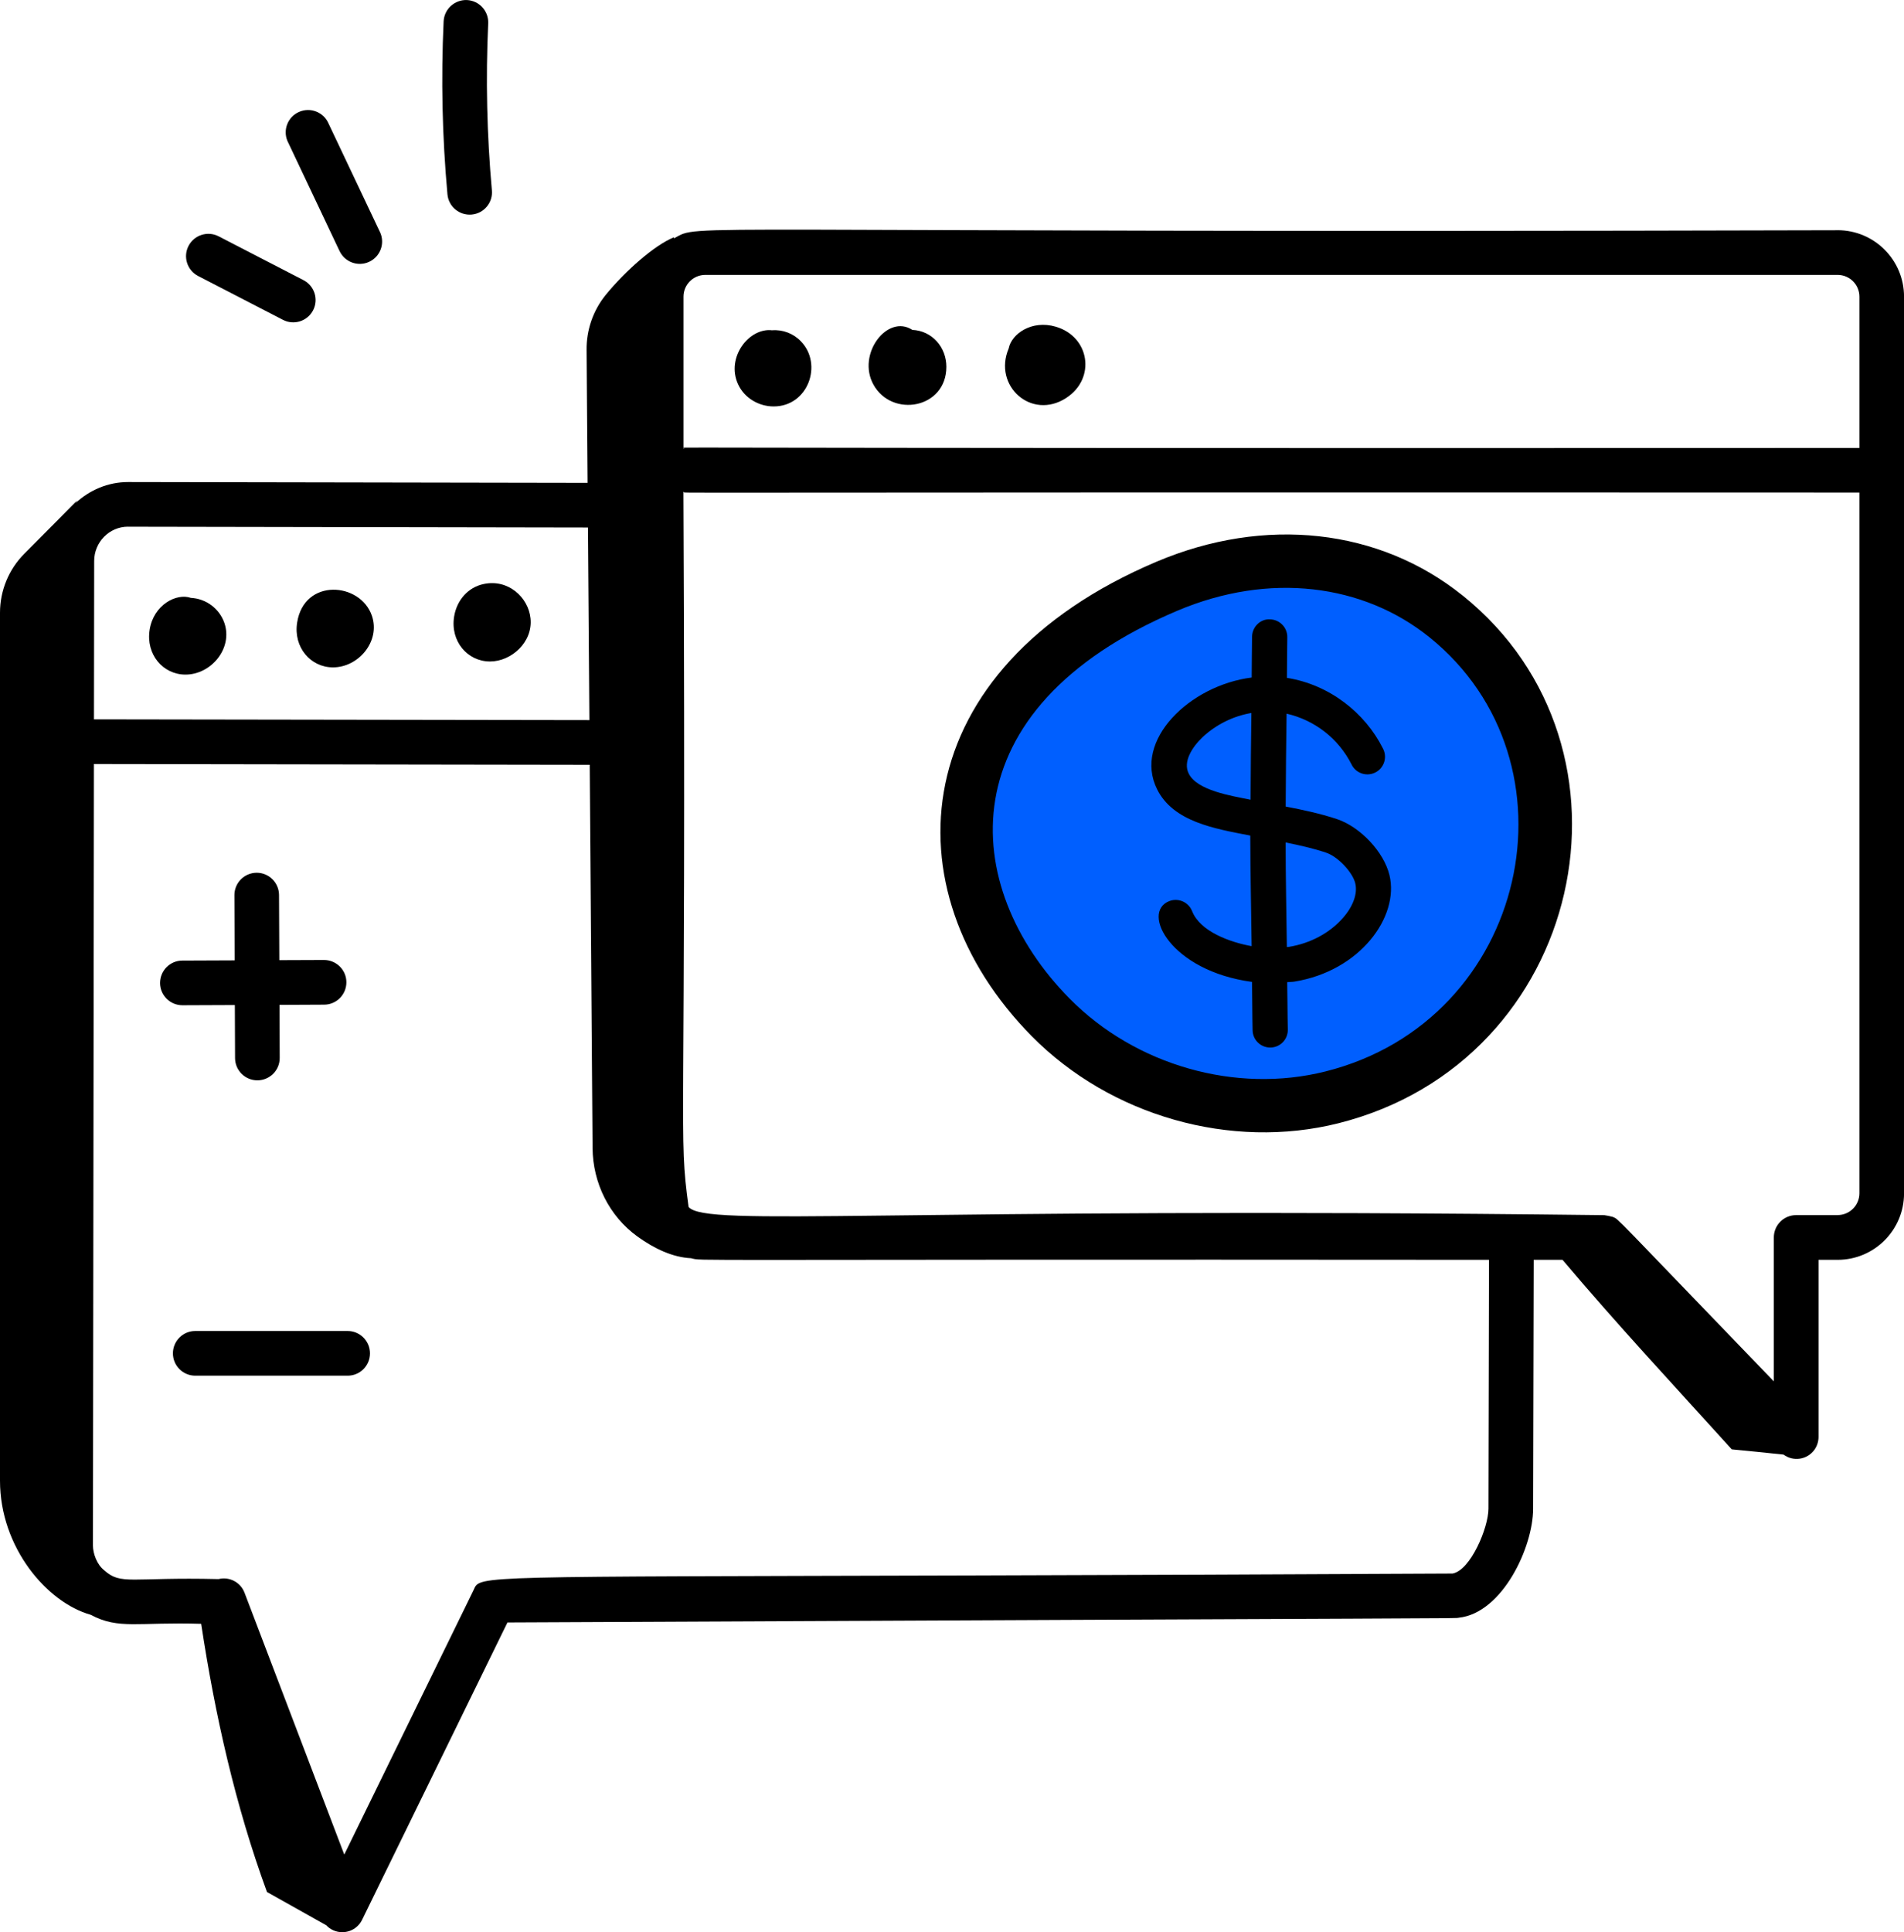
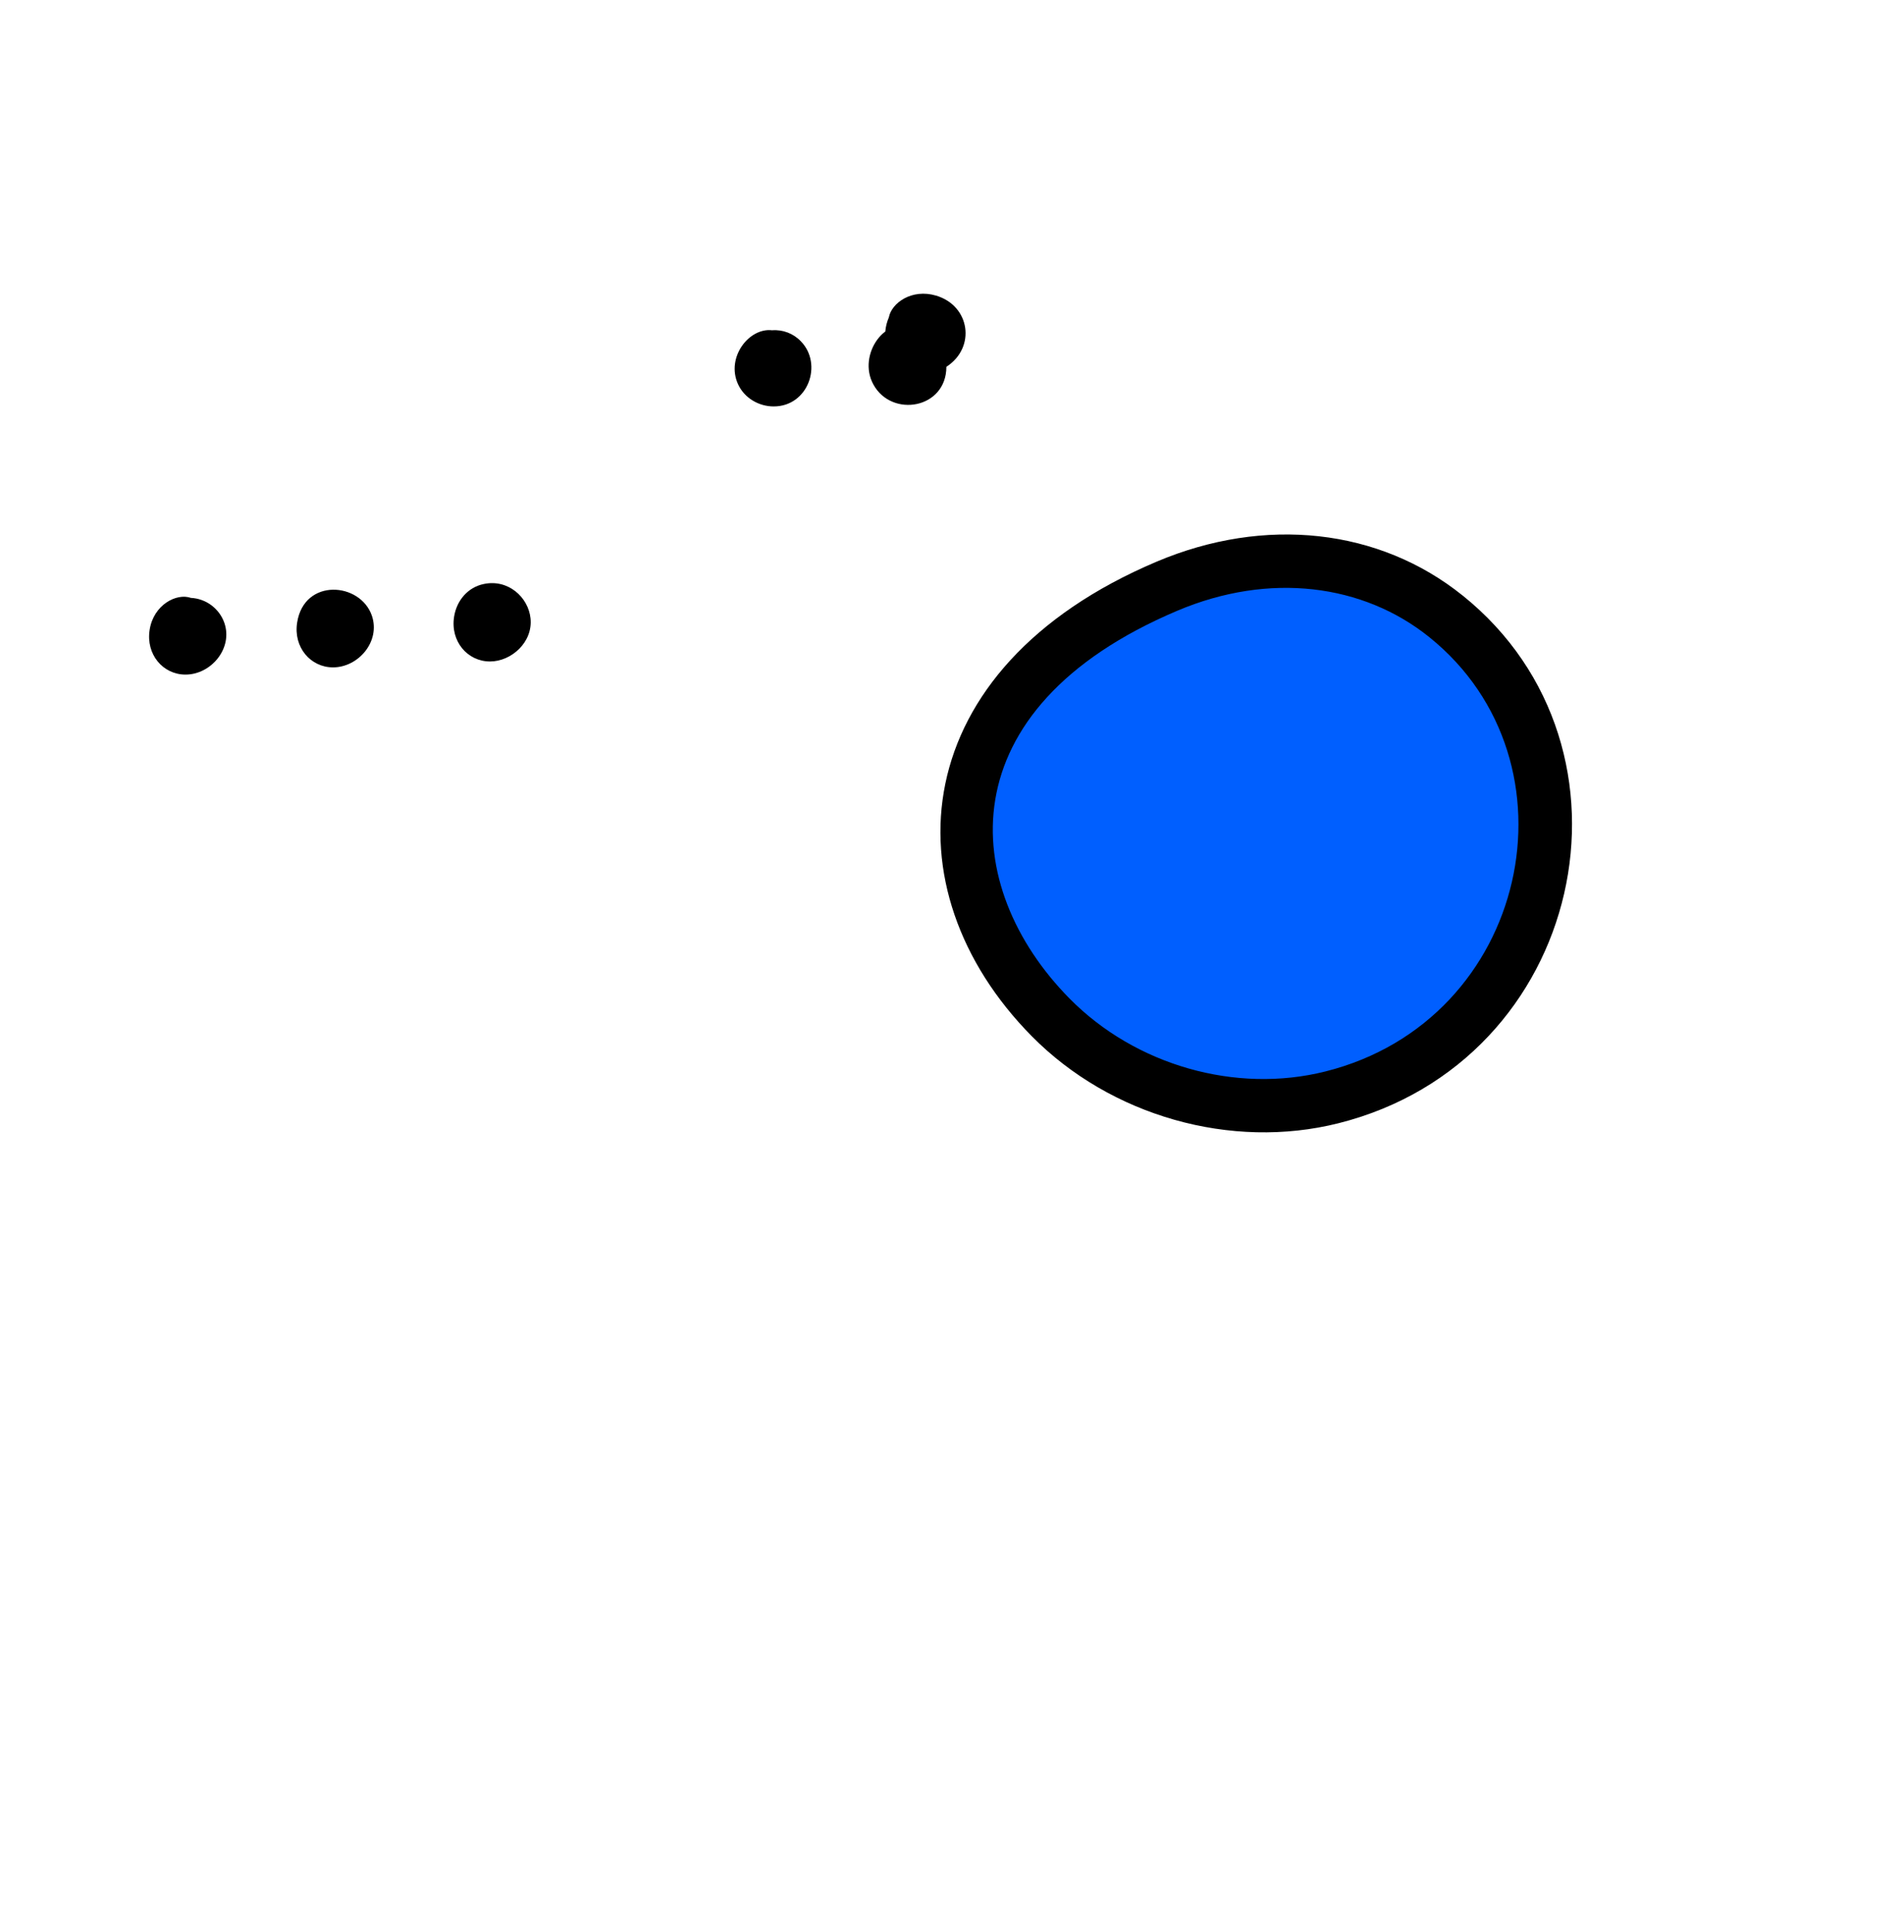
<svg xmlns="http://www.w3.org/2000/svg" id="Capa_1" data-name="Capa 1" viewBox="0 0 448.59 455.1">
  <defs>
    <style>
      .cls-1 {
        fill: #005fff;
      }

      .cls-1, .cls-2 {
        stroke-width: 0px;
      }
    </style>
  </defs>
  <path class="cls-2" d="M43.7,158.89c6.04,0,11.21-6.17,9.17-12.15-1.18-3.4-4.31-5.74-7.9-5.92-3.39-1.19-8.78,1.63-9.71,7.5-.93,5.81,3.14,10.57,8.44,10.57h0ZM78.46,157.19c5.98,0,11.22-6.11,9.16-12.16-2.72-7.94-15.95-8.94-17.61,1.59-.93,5.85,3.19,10.58,8.45,10.57ZM115.45,155.8c5.03,0,10.14-4.55,9.54-10.17-.52-4.98-5.3-9.31-11.04-8.07-3.61.74-6.33,3.75-6.96,7.67-.93,5.82,3.16,10.57,8.45,10.57h0Z" />
-   <path class="cls-2" d="M432.96,54.23c-281.22.76-267.35-1.75-274.17,1.92v-.26c-4.53,1.81-11.41,7.86-16.09,13.58-2.97,3.67-4.56,8.27-4.5,13l.23,31.26-108.27-.19c-4.73,0-9.05,1.89-12.4,4.98,1.29-1.7.07-.21-11.99,11.86C2.07,134.07,0,139.09,0,144.32v204.45C0,364.48,11.08,377.46,21.36,380.33c6.66,3.55,11.1,1.66,26.04,2.13,3.26,21.49,8.03,42.77,15.5,63.17l13.96,7.83c1.96,2.09,5.25,2.19,7.34.23.47-.44.85-.96,1.13-1.55l34.23-70c232.78-1.09,222.76-.91,224.14-1.12h0c10.28-1.09,17.51-16.64,17.51-25.66l.14-58.63h6.79c12.95,15.35,26.33,29.67,39.87,44.64,3.24.29,8.08.81,12.2,1.23,2.29,1.7,5.52,1.22,7.22-1.06.67-.91,1.03-2.01,1.02-3.14v-41.67h4.51c8.63,0,15.64-7.02,15.64-15.64V69.86c0-8.63-7.01-15.64-15.64-15.64h0ZM166.14,64.75h266.82c2.83,0,5.12,2.3,5.12,5.12v35.64c-319.72.14-273.53-.39-277.04.16v-35.8c0-2.82,2.29-5.12,5.12-5.12h-.01ZM30.16,124.06l108.36.19.34,45.36-116.72-.18.05-37.31c0-4.38,3.53-8.07,7.97-8.07h0ZM350.68,355.36c0,4.44-4.18,14.46-8.44,15.26-184.67.95-220.28.14-228.06,1.86-2.17.48-2.17,1.16-2.65,2.13l-30.42,62.2-23.48-61.62c-.91-2.49-3.55-3.9-6.13-3.26-20.82-.5-22.96,1.51-26.96-2.09-1.7-1.33-2.64-3.93-2.64-5.82l.23-184.07,116.81.18.67,90.28c.06,8.21,3.91,16.01,10.56,20.82,4,2.9,8.37,4.92,12.62,5.12,3.28.72-8.63.22,188.02.38l-.13,58.63ZM432.96,286.2h-9.78c-2.91,0-5.26,2.36-5.26,5.26v33.9c-38.65-40.06-36.41-38.06-37.9-38.72-.01,0-.02-.01-.04-.02-.66-.18-1.33-.31-2.01-.41-168.08-2.03-211.76,2.93-215.74-1.94-2.47-18.45-.48-10.89-1.21-168.42,2.4.39-27.75.04,277.06.16v165.06c0,2.82-2.3,5.12-5.12,5.12h0Z" />
  <path class="cls-1" d="M261.46,141.87c-4.73,2.51-25.49,13.5-32,38.19-6.82,25.87,7.33,46.58,9.81,50.06,18.15,25.56,49.04,26.6,56.26,26.84,8.27.28,27.02.63,44.39-12.39,13.87-10.4,27.34-29.14,25.81-49.55-.64-8.49-3.66-14.74-8.77-25.29-6.1-12.6-10.56-21.79-20.13-28.39-11.85-8.16-24.83-7.72-39.23-7.23-11.04.38-22.99.78-36.13,7.74Z" />
-   <path class="cls-2" d="M182.29,95.73c8.11,0,11.64-9.95,6.4-15.34-1.76-1.84-4.25-2.8-6.79-2.6-5.44-.64-10.89,6.41-8.02,12.69,1.51,3.31,4.93,5.25,8.4,5.25h0ZM222.97,86.4c0-4.64-3.38-8.49-8.02-8.7-5.86-3.83-13.16,5.72-9.15,12.91,4.36,7.86,17.16,5.65,17.17-4.21h0ZM251.2,93.73c7.04-4.56,5.58-14.42-2.45-16.78-5.68-1.68-10.45,1.72-11.1,5.12-3.74,8.8,5.36,16.99,13.56,11.66ZM344.63,140.29c-19.66-15.82-46.63-18.8-72.17-7.98-59.21,25.08-63.61,77.04-29.41,111.71,18.64,18.89,47.05,26.88,72.3,20.54,57.95-14.56,74.07-88.25,29.29-124.27h0ZM312.28,252.36c-21.11,5.31-44.77-1.44-60.29-17.17-25.93-26.28-29.2-68.22,25.36-91.33,21.79-9.23,43.87-6.28,59.4,6.21,36.58,29.43,23.45,90.27-24.47,102.29h0Z" />
-   <path class="cls-2" d="M42.99,236.77l12.34-.05.05,12.49c.01,2.9,2.36,5.24,5.26,5.24h.03c2.91-.02,5.25-2.38,5.23-5.29h0s-.05-12.48-.05-12.48l10.51-.05c2.91,0,5.25-2.37,5.25-5.27,0-2.91-2.37-5.25-5.27-5.25h-.02l-10.51.04-.07-15.36c-.02-2.89-2.37-5.23-5.26-5.23h-.02c-2.9.02-5.24,2.38-5.23,5.28l.07,15.36-12.34.05c-2.91,0-5.25,2.37-5.25,5.27,0,2.91,2.37,5.25,5.27,5.25h.02ZM81.91,313.5h-35.91c-2.91,0-5.26,2.36-5.26,5.26s2.36,5.26,5.26,5.26h35.91c2.91,0,5.26-2.36,5.26-5.26s-2.36-5.26-5.26-5.26ZM46.68,65.01l20,10.33c2.58,1.33,5.75.32,7.09-2.26s.32-5.75-2.26-7.09l-20-10.33c-2.58-1.33-5.75-.32-7.09,2.26s-.32,5.75,2.26,7.09h0ZM79.98,59.08c1.21,2.64,4.33,3.81,6.97,2.6,2.64-1.21,3.81-4.33,2.6-6.97-.02-.04-.04-.08-.06-.12l-12.08-25.49c-1.14-2.67-4.24-3.91-6.91-2.76-2.67,1.14-3.91,4.24-2.76,6.91.05.12.11.24.17.35l12.07,25.49ZM111.13,50.54c2.89-.26,5.03-2.82,4.76-5.71,0,0,0,0,0,0-1.18-13.07-1.47-26.21-.87-39.32.13-2.9-2.11-5.36-5.01-5.5,0,0,0,0,0,0-2.89-.11-5.34,2.12-5.49,5.01-.63,13.59-.33,27.2.9,40.75.26,2.89,2.82,5.03,5.71,4.77,0,0,0,0,0,0h0ZM294.57,196.8c.02,8.7.2,17.37.32,26.05-5.09-.91-12.15-3.45-14.03-8.25-.84-2.12-3.23-3.18-5.37-2.36-6.79,2.64.38,16.47,19.49,19.03.07,3.8.05,7.63.14,11.41.05,2.25,1.89,4.05,4.14,4.05h.1c2.29-.05,4.1-1.95,4.05-4.24-.09-3.71-.07-7.45-.14-11.16.56-.06,1.14-.04,1.69-.13,15.45-2.49,24.78-15.26,22.4-25.09-1.32-5.46-6.89-11.38-12.41-13.2-3.99-1.32-8.04-2.17-12.04-2.94.02-7.31.12-14.59.21-21.88,6.6,1.5,12.19,5.85,15.27,11.88.95,2.08,3.42,3,5.5,2.04,2.08-.95,3-3.42,2.04-5.5-.04-.09-.08-.18-.13-.26-4.2-8.37-12.59-15.01-22.6-16.59.05-3.18.02-6.38.09-9.55.04-2.29-1.78-4.18-4.07-4.23-2.25-.15-4.19,1.77-4.23,4.06-.07,3.2-.04,6.43-.09,9.64-14.61,1.84-28.01,14.84-22.28,26.33,3.8,7.63,13.45,9.26,21.93,10.89h0ZM319.31,208.07c.58,2.37-.5,5.4-2.87,8.09-3.15,3.6-7.7,6.04-12.78,6.86-.15.03-.32.02-.47.04-.11-8.21-.28-16.4-.29-24.63,3.24.65,6.42,1.36,9.48,2.38,2.79.91,6.29,4.58,6.94,7.26h0ZM283.28,173.68c3.2-3.01,7.22-5.01,11.55-5.75-.08,6.8-.18,13.61-.19,20.43-4.6-.92-12.59-2.17-14.57-6.15-1.44-2.85.9-6.32,3.21-8.52h0Z" />
+   <path class="cls-2" d="M182.29,95.73c8.11,0,11.64-9.95,6.4-15.34-1.76-1.84-4.25-2.8-6.79-2.6-5.44-.64-10.89,6.41-8.02,12.69,1.51,3.31,4.93,5.25,8.4,5.25h0ZM222.97,86.4c0-4.64-3.38-8.49-8.02-8.7-5.86-3.83-13.16,5.72-9.15,12.91,4.36,7.86,17.16,5.65,17.17-4.21h0Zc7.04-4.56,5.58-14.42-2.45-16.78-5.68-1.68-10.45,1.72-11.1,5.12-3.74,8.8,5.36,16.99,13.56,11.66ZM344.63,140.29c-19.66-15.82-46.63-18.8-72.17-7.98-59.21,25.08-63.61,77.04-29.41,111.71,18.64,18.89,47.05,26.88,72.3,20.54,57.95-14.56,74.07-88.25,29.29-124.27h0ZM312.28,252.36c-21.11,5.31-44.77-1.44-60.29-17.17-25.93-26.28-29.2-68.22,25.36-91.33,21.79-9.23,43.87-6.28,59.4,6.21,36.58,29.43,23.45,90.27-24.47,102.29h0Z" />
</svg>